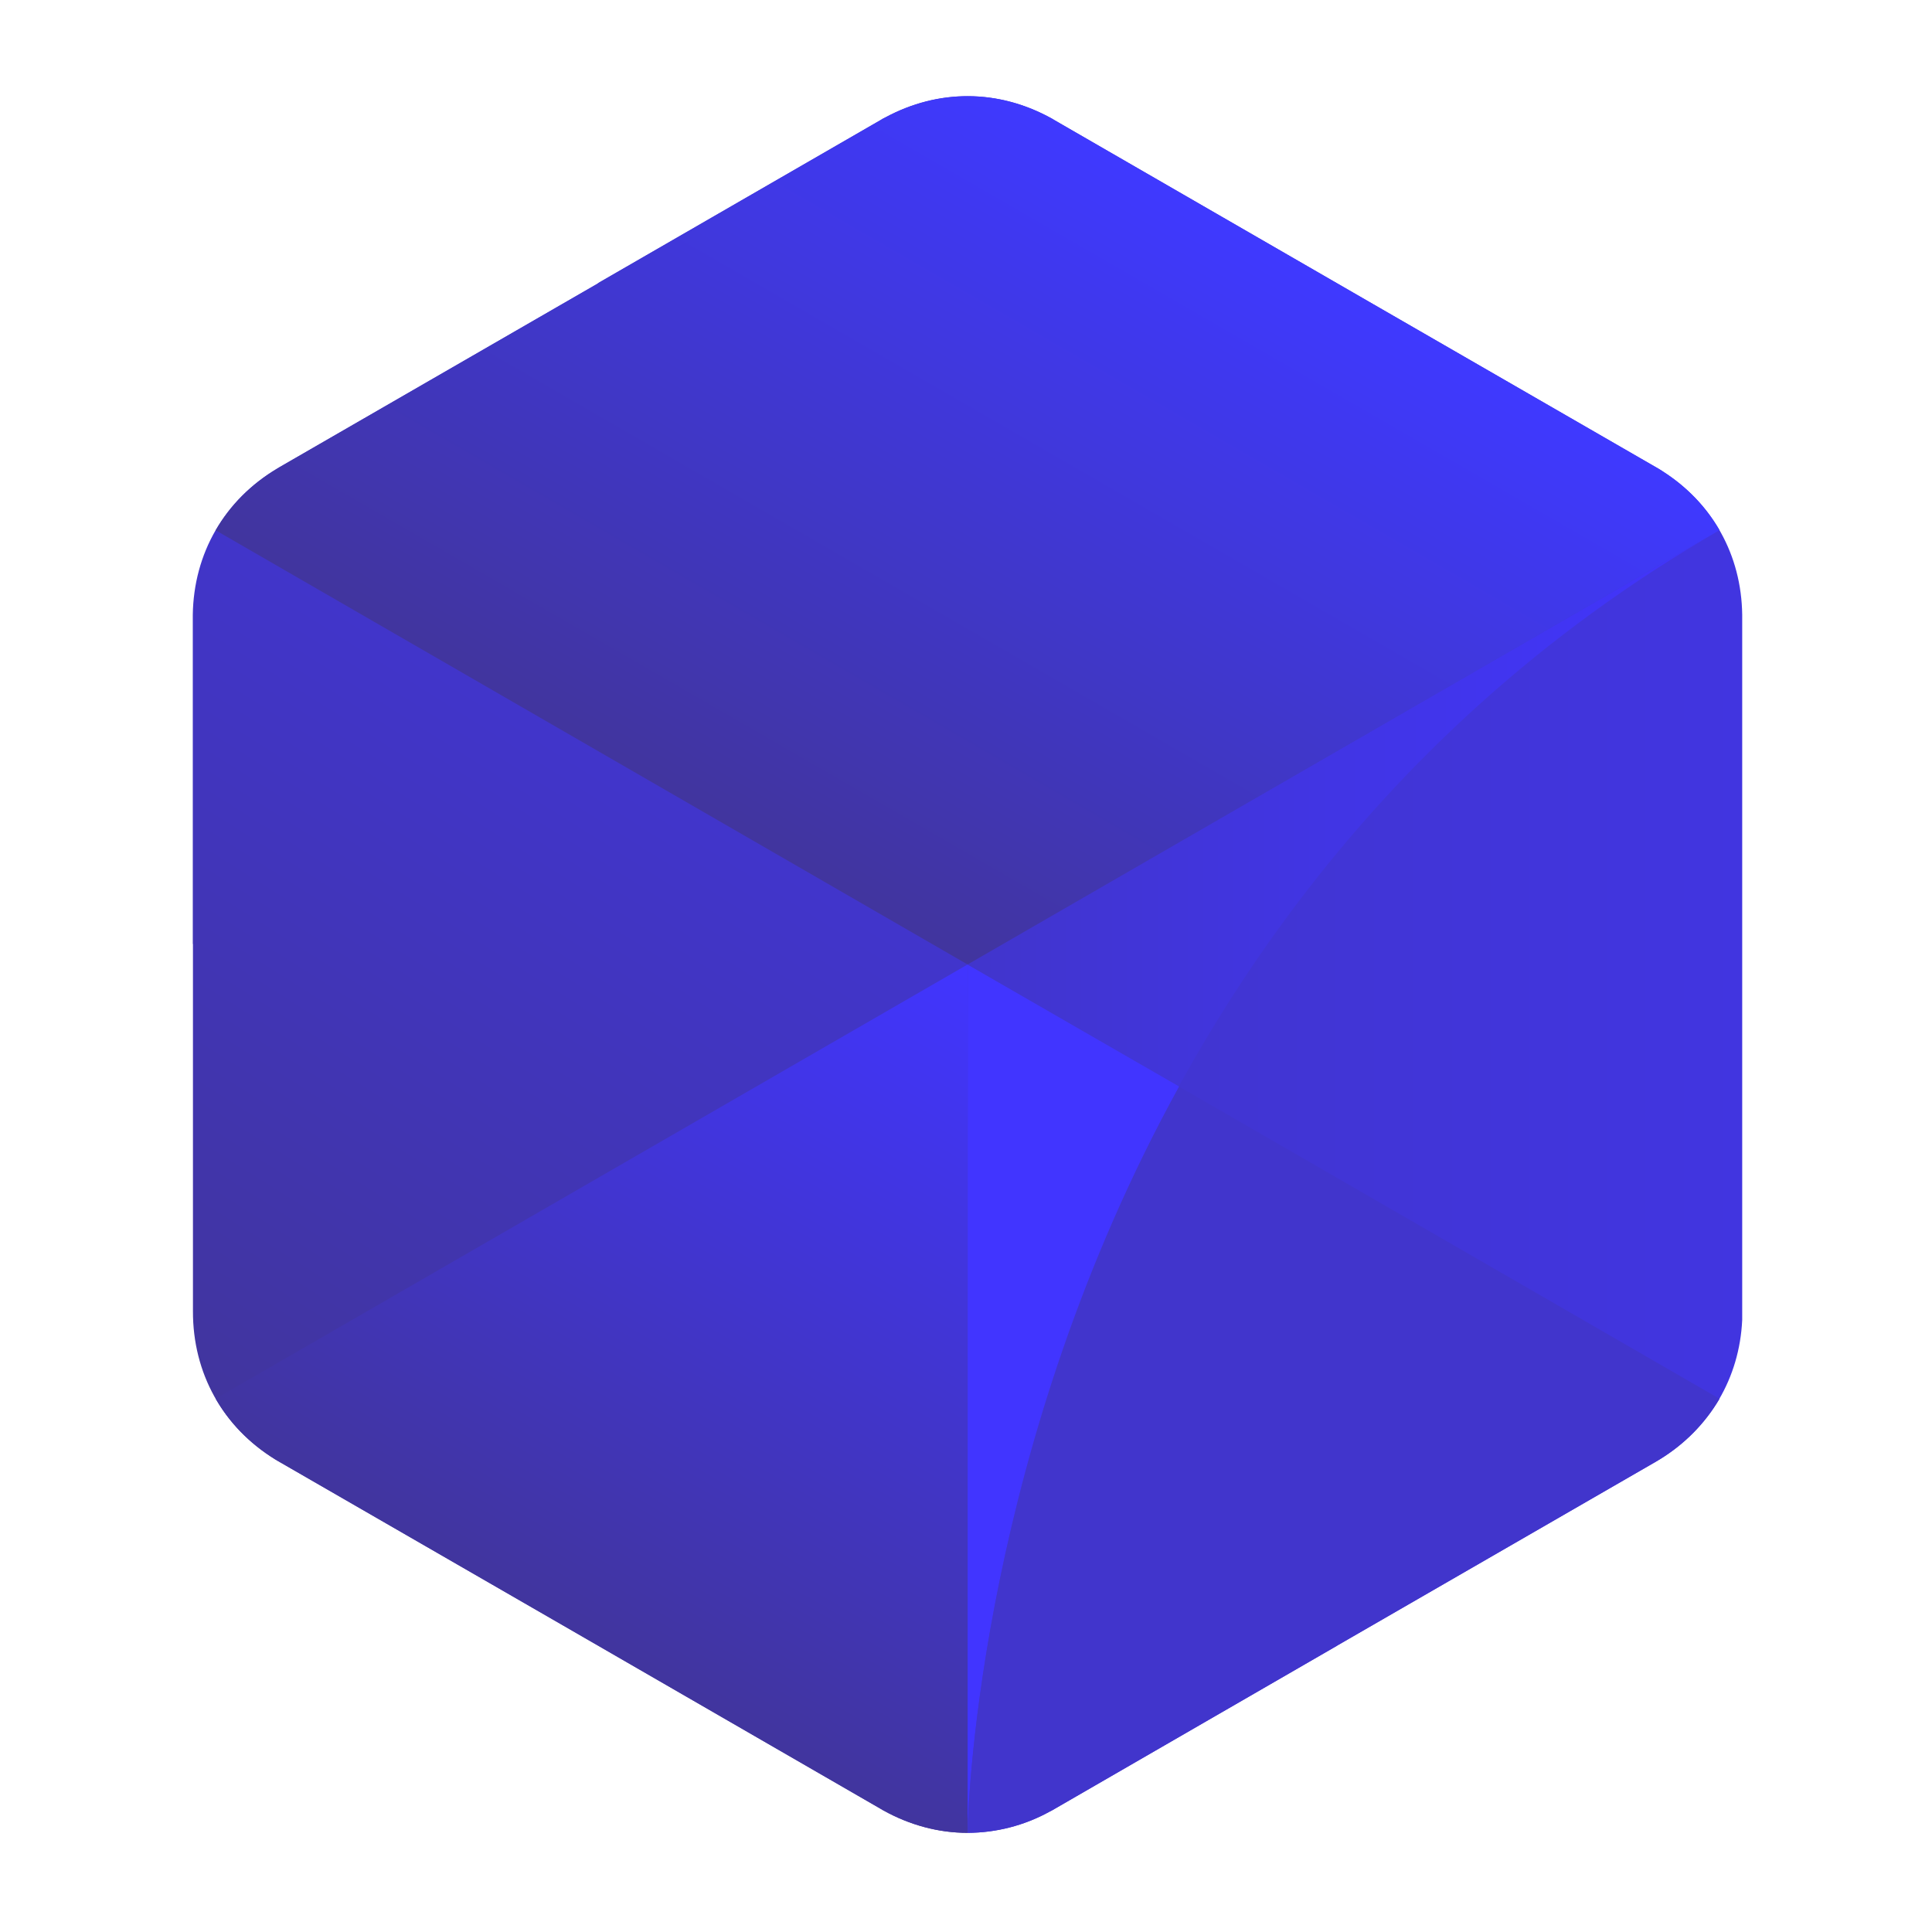
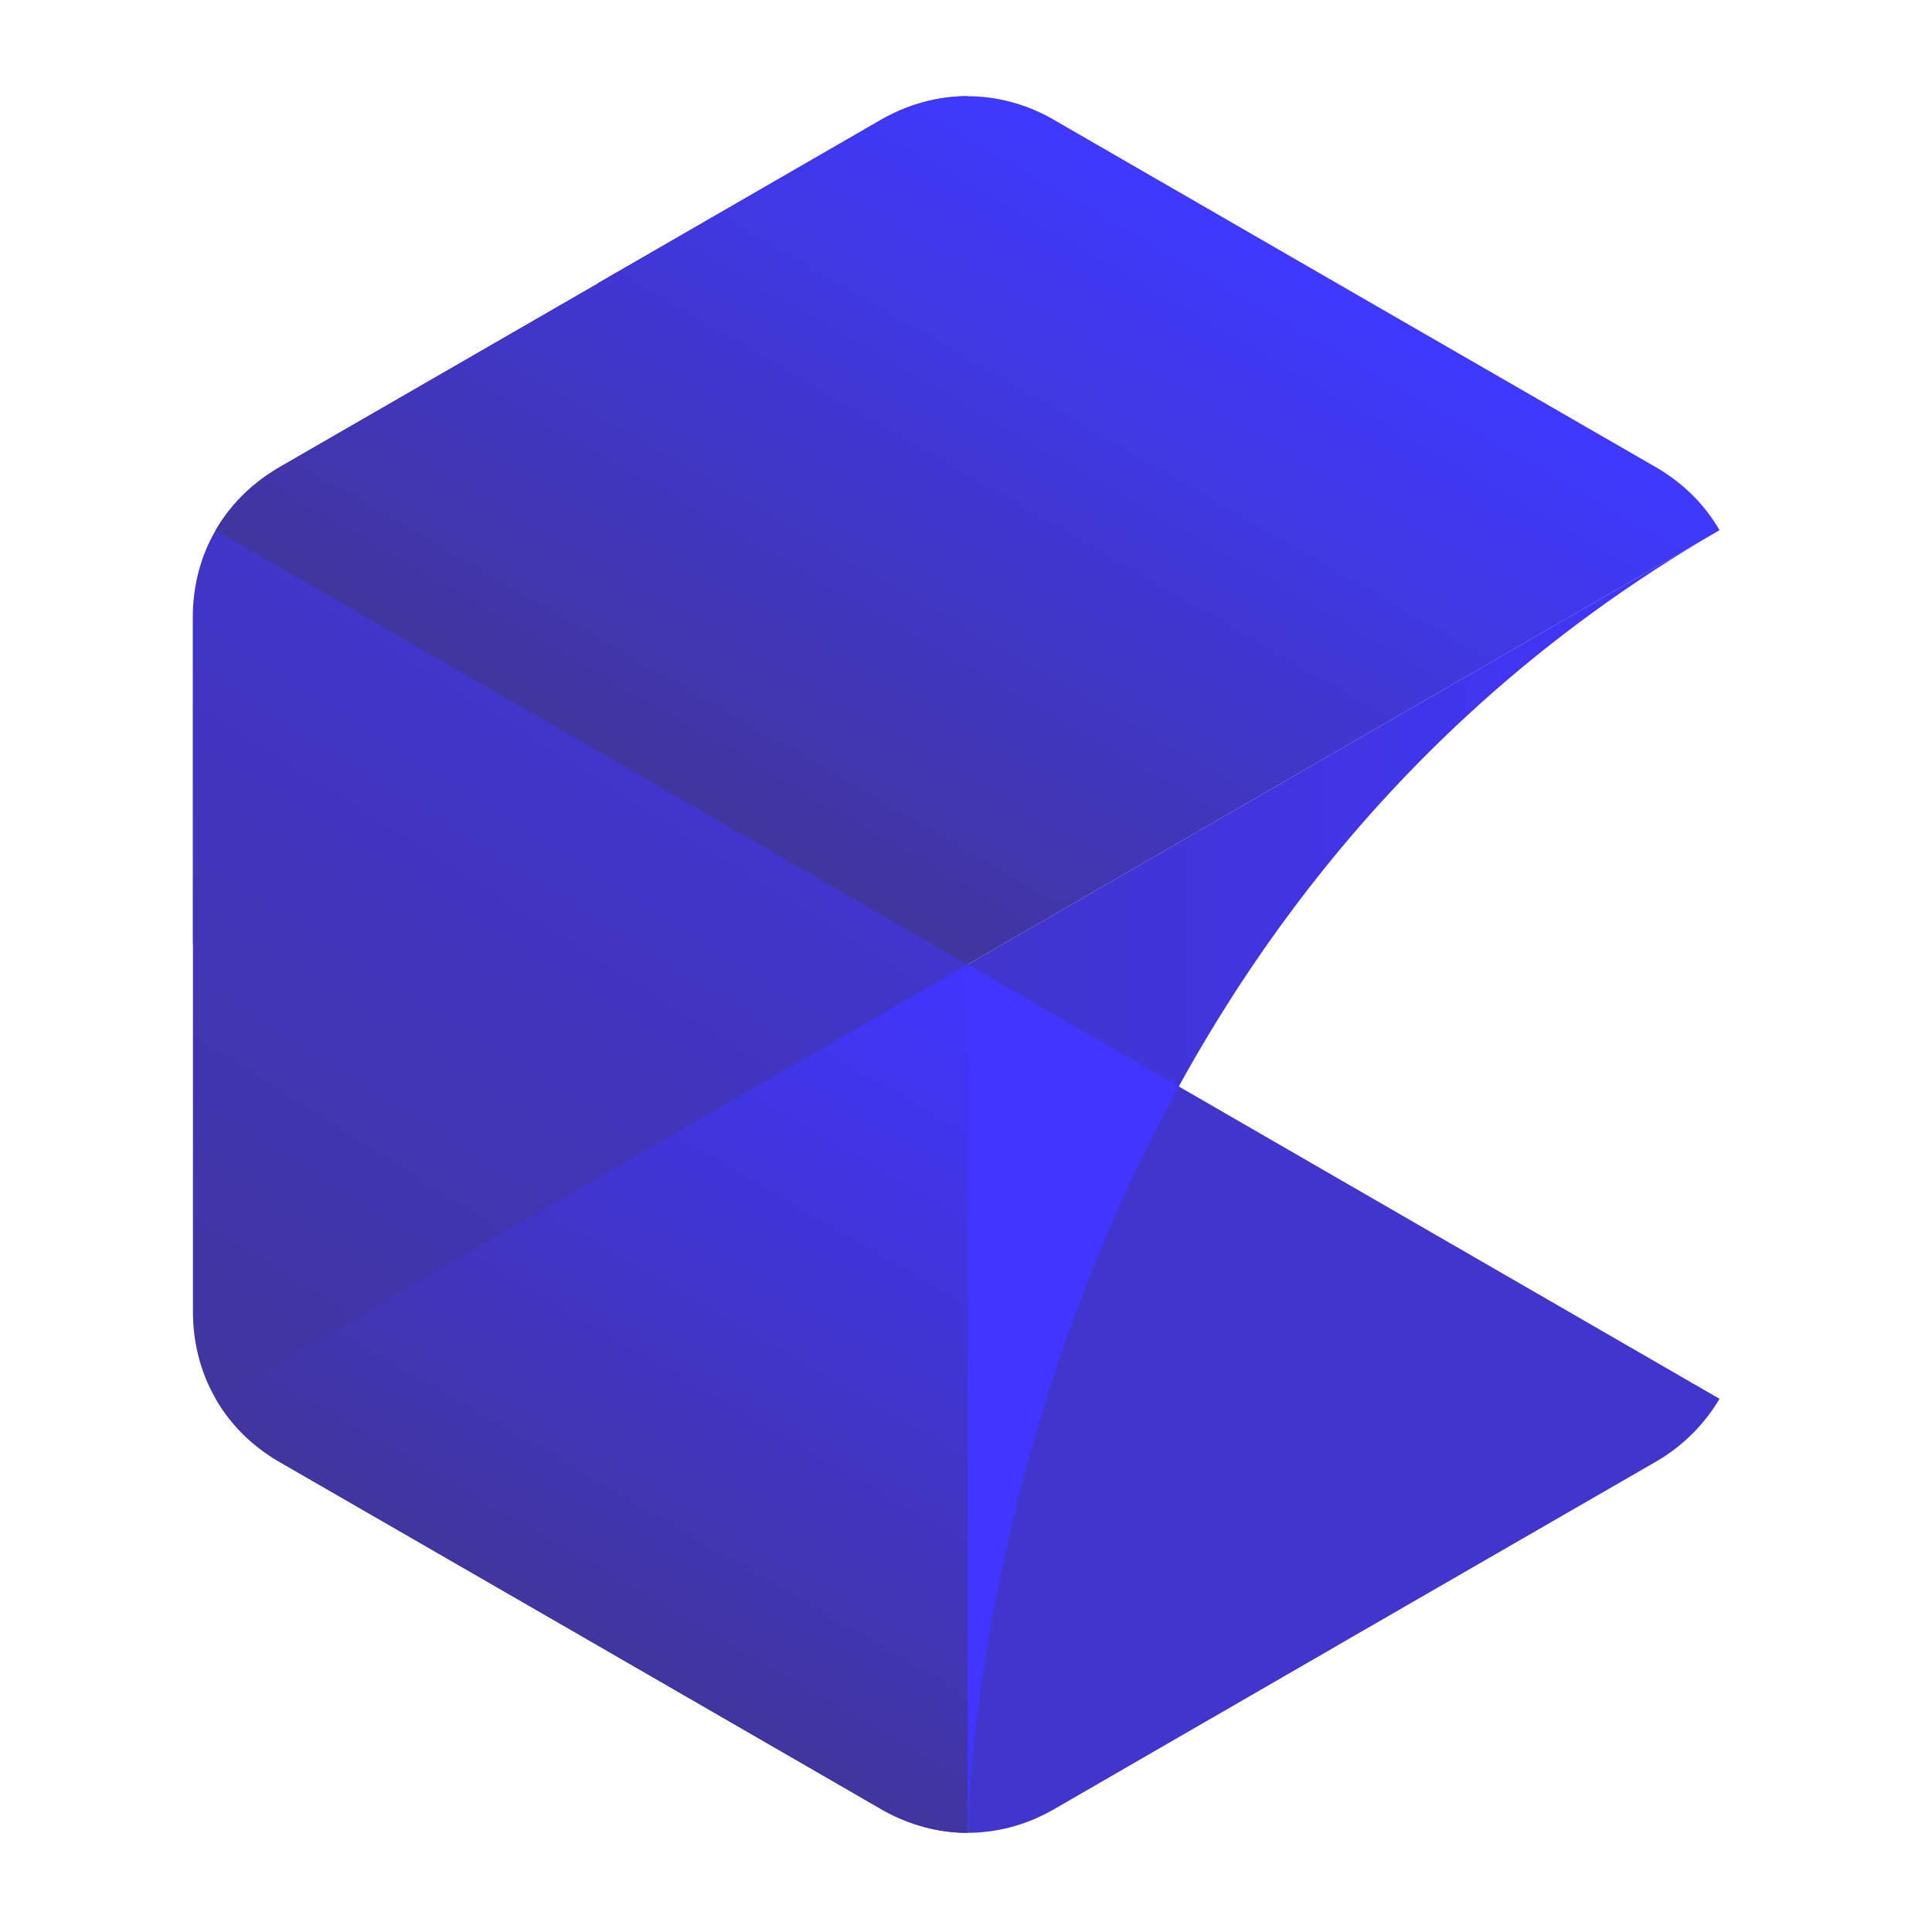
<svg xmlns="http://www.w3.org/2000/svg" xmlns:xlink="http://www.w3.org/1999/xlink" viewBox="0 0 1996.87 1996.87">
  <defs>
    <linearGradient id="a" x1="1000.08" y1="1447.45" x2="1218.5" y2="1447.45" gradientUnits="userSpaceOnUse">
      <stop offset="0" stop-color="#41359e" />
      <stop offset="1" stop-color="#4135ff" />
    </linearGradient>
    <clipPath id="b" transform="translate(0 -3.13)">
      <path d="M912.79,1874.2l-2.74-1.61L581.36,1682.8,289.43,1514.44l-2.71-1.56-2.57-1.54c-54-33.41-84.89-88.92-84.72-153V978.84h-.17V638.73C200.15,575,231.83,520,286.72,487.31l2.71-1.63L618.17,296l-.19-.13L909.79,127.43l2.71-1.63,2.7-1.37c27.18-14.68,56-21.92,84.88-21.92v1795c-29.75,0-59.45-7.83-87.29-23.29" fill="none" clip-rule="evenodd" />
    </clipPath>
    <linearGradient id="c" x1="289.61" y1="1487.42" x2="714.14" y2="815.77" gradientUnits="userSpaceOnUse">
      <stop offset="0" stop-color="#41359e" />
      <stop offset="1" stop-color="#4135cc" />
    </linearGradient>
    <clipPath id="d" transform="translate(0 -3.13)">
-       <path d="M1087.38,125.8l2.7,1.63,328.75,189.79,291.91,168.36,2.71,1.54,2.57,1.56,2.68,1.73c51.43,33,81.19,86.28,82,148.13V1367.4c-2.81,60.17-33.41,111.9-84.72,143.75l-2.57,1.56-2.71,1.61L1382,1704h.13l-291.87,168.61-2.75,1.61-2.7,1.39a176.79,176.79,0,0,1-84.72,21.9v-1795c29.7,0,59.46,7.85,87.3,23.29" fill="none" clip-rule="evenodd" />
-     </clipPath>
+       </clipPath>
    <linearGradient id="e" x1="1000.08" y1="996.87" x2="1800.74" y2="996.87" gradientUnits="userSpaceOnUse">
      <stop offset="0" stop-color="#4135cc" />
      <stop offset="1" stop-color="#4135e0" />
    </linearGradient>
    <clipPath id="f" transform="translate(0 -3.13)">
      <path d="M1777.27,551.12c-743.35,429.09-775.92,1290.51-777.19,1343.8V1000Z" fill="none" clip-rule="evenodd" />
    </clipPath>
    <linearGradient id="g" x1="1000.08" y1="1219.89" x2="1800.57" y2="1219.89" gradientUnits="userSpaceOnUse">
      <stop offset="0" stop-color="#4135cc" />
      <stop offset="1" stop-color="#4135ff" />
    </linearGradient>
    <clipPath id="h" transform="translate(0 -3.13)">
      <path d="M1087.38,125.8l2.7,1.63,328.75,189.79,291.91,168.36,2.71,1.54,2.57,1.56,2.68,1.73c24.86,15.93,44.61,36.52,58.57,60.71L1000.08,1000,222.92,551.24c14.89-25.74,36.32-47.58,63.8-63.93l2.71-1.63L618.17,296l-.19-.13L909.79,127.43l2.71-1.63,2.7-1.37c55.13-29.57,117.45-29.17,172.18,1.37" fill="none" clip-rule="evenodd" />
    </clipPath>
    <linearGradient id="i" x1="803.67" y1="884.42" x2="1204.97" y2="189.54" gradientUnits="userSpaceOnUse">
      <stop offset="0" stop-color="#41359e" />
      <stop offset="1" stop-color="#3f39ff" />
    </linearGradient>
    <clipPath id="j" transform="translate(0 -3.13)">
      <path d="M1000.08,1000l777.19,448.9a181.6,181.6,0,0,1-61.25,62.27l-2.57,1.56-2.71,1.61L1382,1704h.13l-291.87,168.61-2.75,1.61-2.7,1.39a176.79,176.79,0,0,1-84.72,21.9Z" fill="none" clip-rule="evenodd" />
    </clipPath>
    <linearGradient id="k" x1="1000.08" y1="1445.61" x2="1800.57" y2="1445.61" gradientUnits="userSpaceOnUse">
      <stop offset="0" stop-color="#4135cc" />
      <stop offset="1" stop-color="#4135cc" />
    </linearGradient>
    <clipPath id="m" transform="translate(0 -3.13)">
      <path d="M1000.08,1000l218.42,126.13c-203.8,370.42-217.57,734.87-218.42,768.81Z" fill="url(#a)" clip-rule="evenodd" />
    </clipPath>
    <linearGradient id="n" x1="1000.74" y1="1444.32" x2="1801.22" y2="1444.32" gradientUnits="userSpaceOnUse">
      <stop offset="0" stop-color="#4135ff" />
      <stop offset="1" stop-color="#4135ff" />
    </linearGradient>
    <clipPath id="o" transform="translate(0 -3.13)">
      <path d="M912.79,1874.2l-2.74-1.61L581.36,1682.8,289.43,1514.44l-2.71-1.56-2.57-1.54c-26.15-16.24-46.93-37.55-61.23-62.58L1000.08,1000v897.51c-29.75,0-59.45-7.83-87.29-23.29" fill="none" clip-rule="evenodd" />
    </clipPath>
    <linearGradient id="p" x1="502.28" y1="1634.15" x2="903.58" y2="941.38" xlink:href="#a" />
  </defs>
  <g clip-path="url(#b)">
    <rect x="199.26" y="99.38" width="800.82" height="1794.99" fill="url(#c)" />
  </g>
  <g clip-path="url(#d)">
    <rect x="1000.08" y="99.38" width="800.65" height="1794.99" fill="url(#e)" />
  </g>
  <g clip-path="url(#f)">
    <rect x="1000.08" y="547.99" width="777.19" height="1343.8" fill="url(#g)" />
  </g>
  <g clip-path="url(#h)">
    <rect x="222.92" y="91.73" width="1554.36" height="905.12" fill="url(#i)" />
  </g>
  <g clip-path="url(#j)">
    <rect x="1000.08" y="996.85" width="777.19" height="897.51" fill="url(#k)" />
  </g>
-   <path d="M1000.08,1000l218.42,126.13c-203.8,370.42-217.57,734.87-218.42,768.81Z" transform="translate(0 -3.13)" fill-rule="evenodd" fill="url(#a)" />
  <g clip-path="url(#m)">
    <rect x="1000.08" y="996.85" width="218.41" height="894.94" fill="url(#n)" />
  </g>
  <g clip-path="url(#o)">
    <rect x="222.92" y="996.85" width="777.17" height="897.51" fill="url(#p)" />
  </g>
</svg>